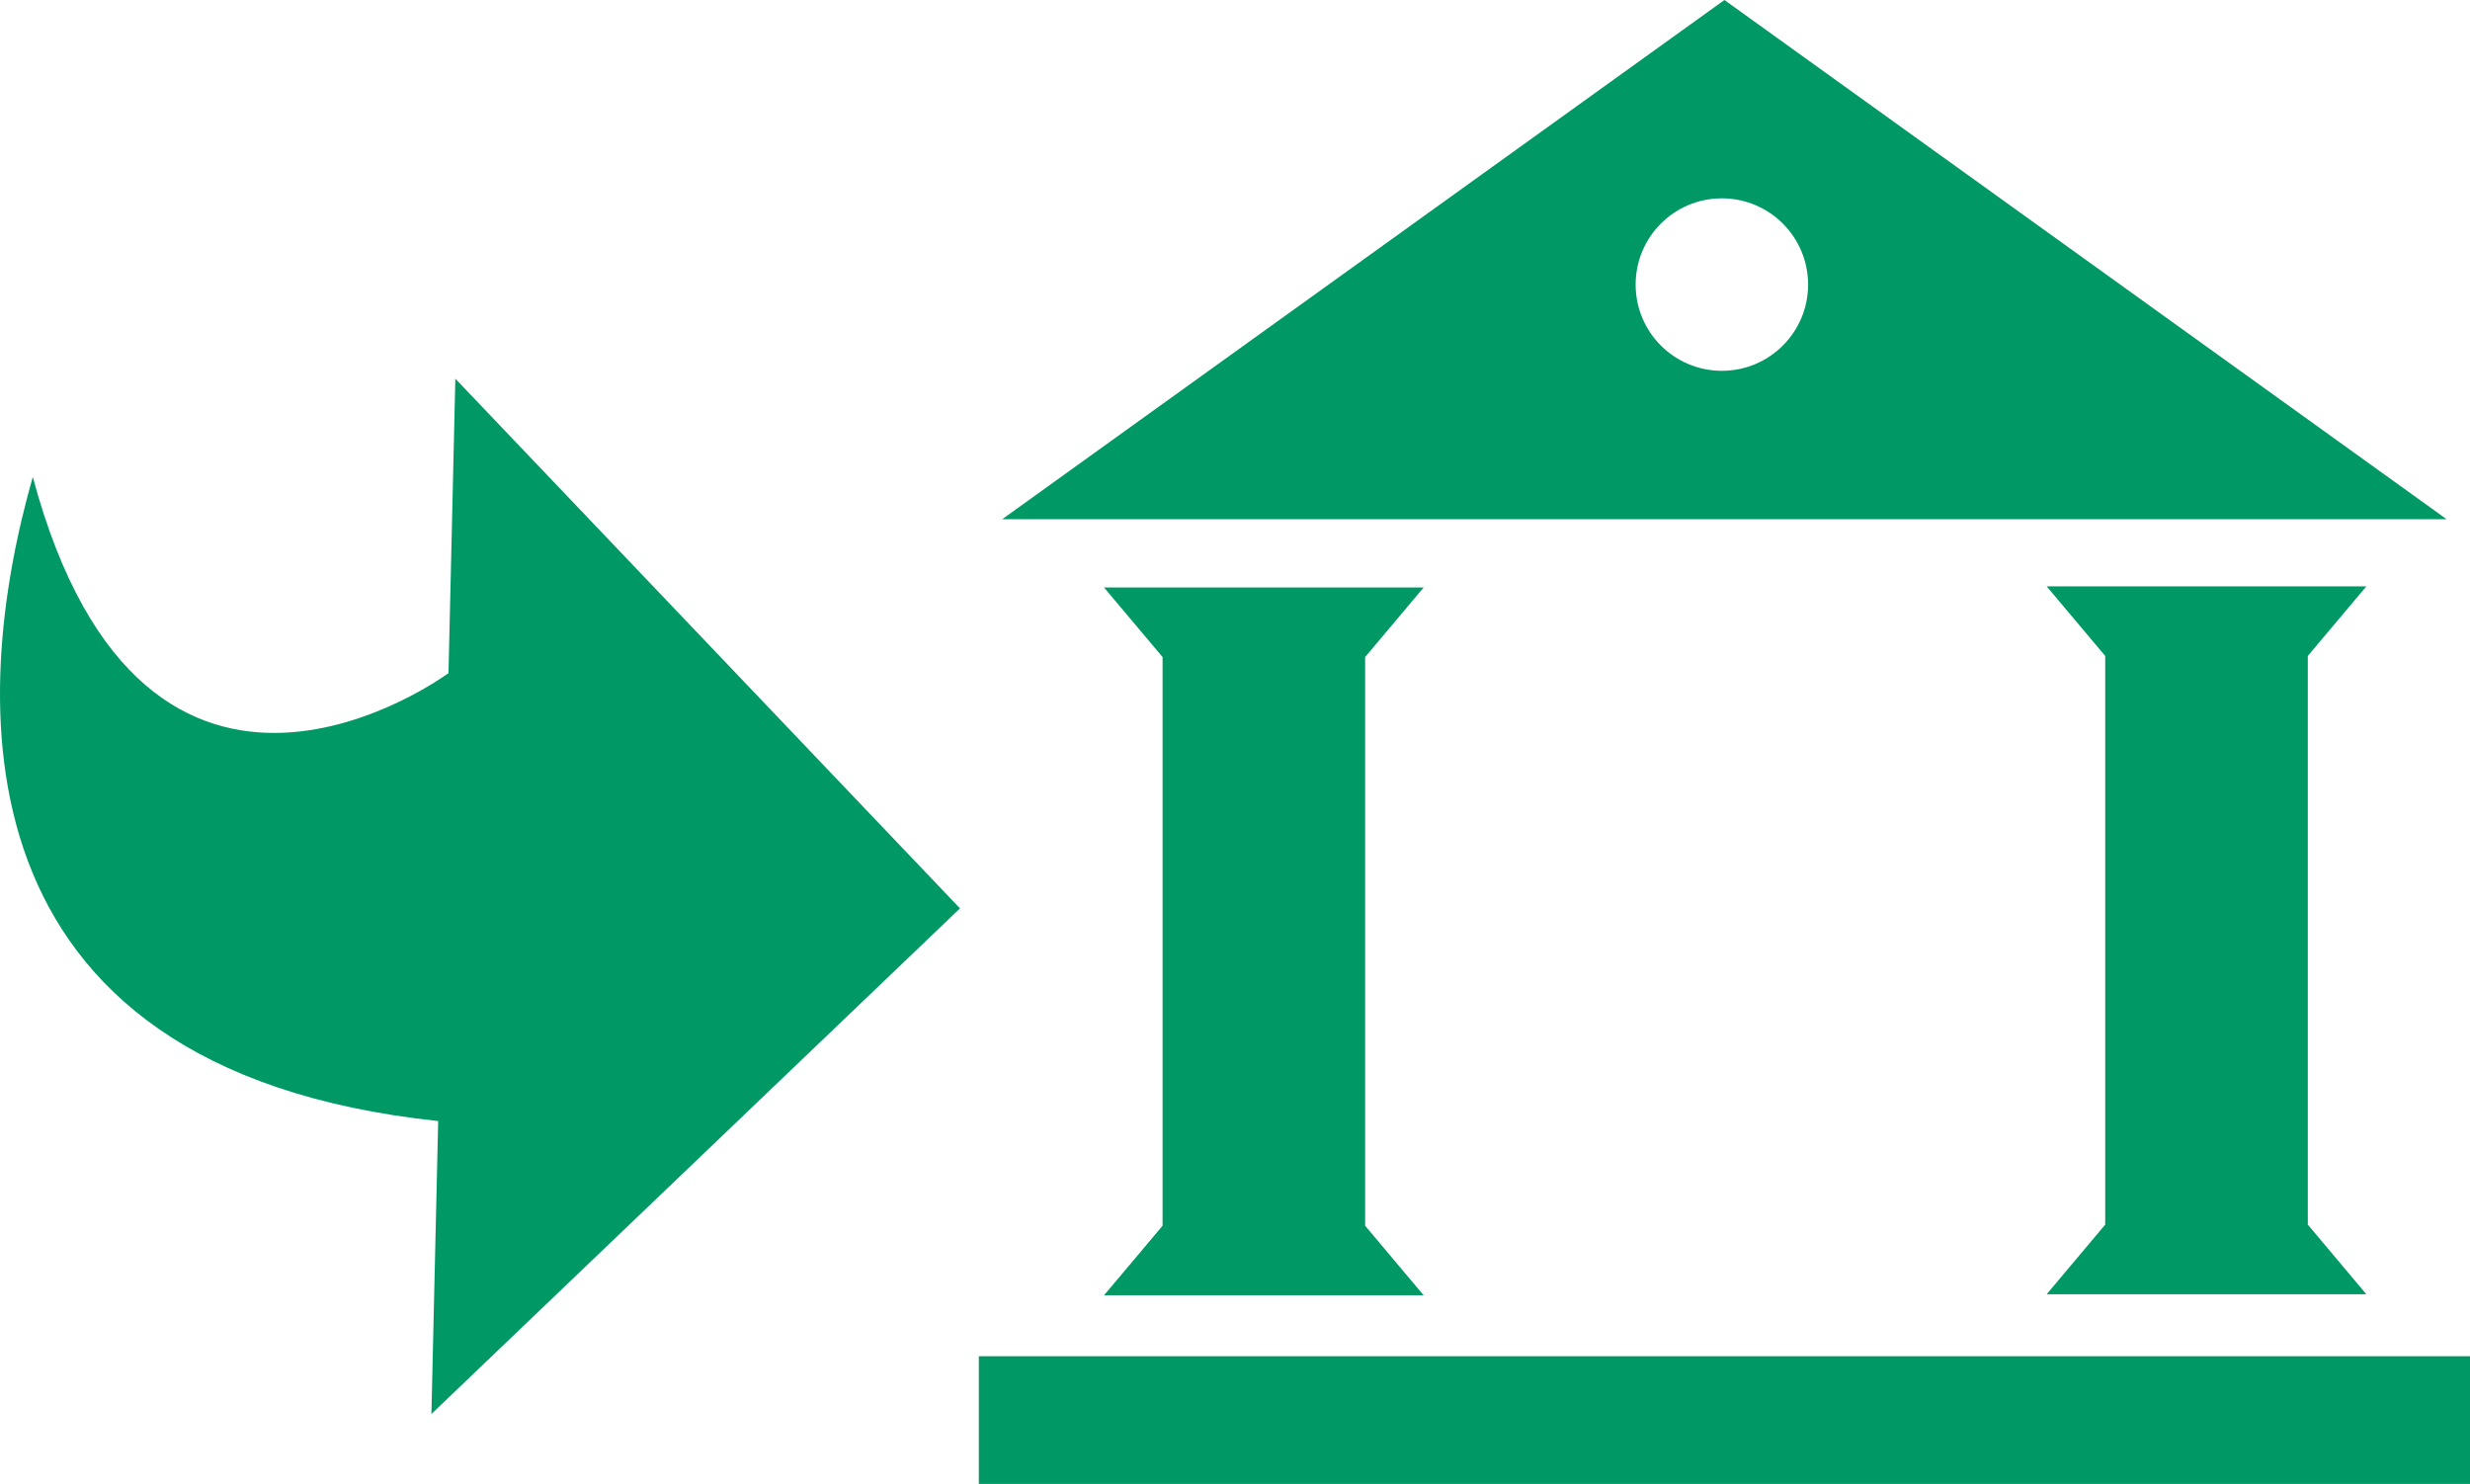
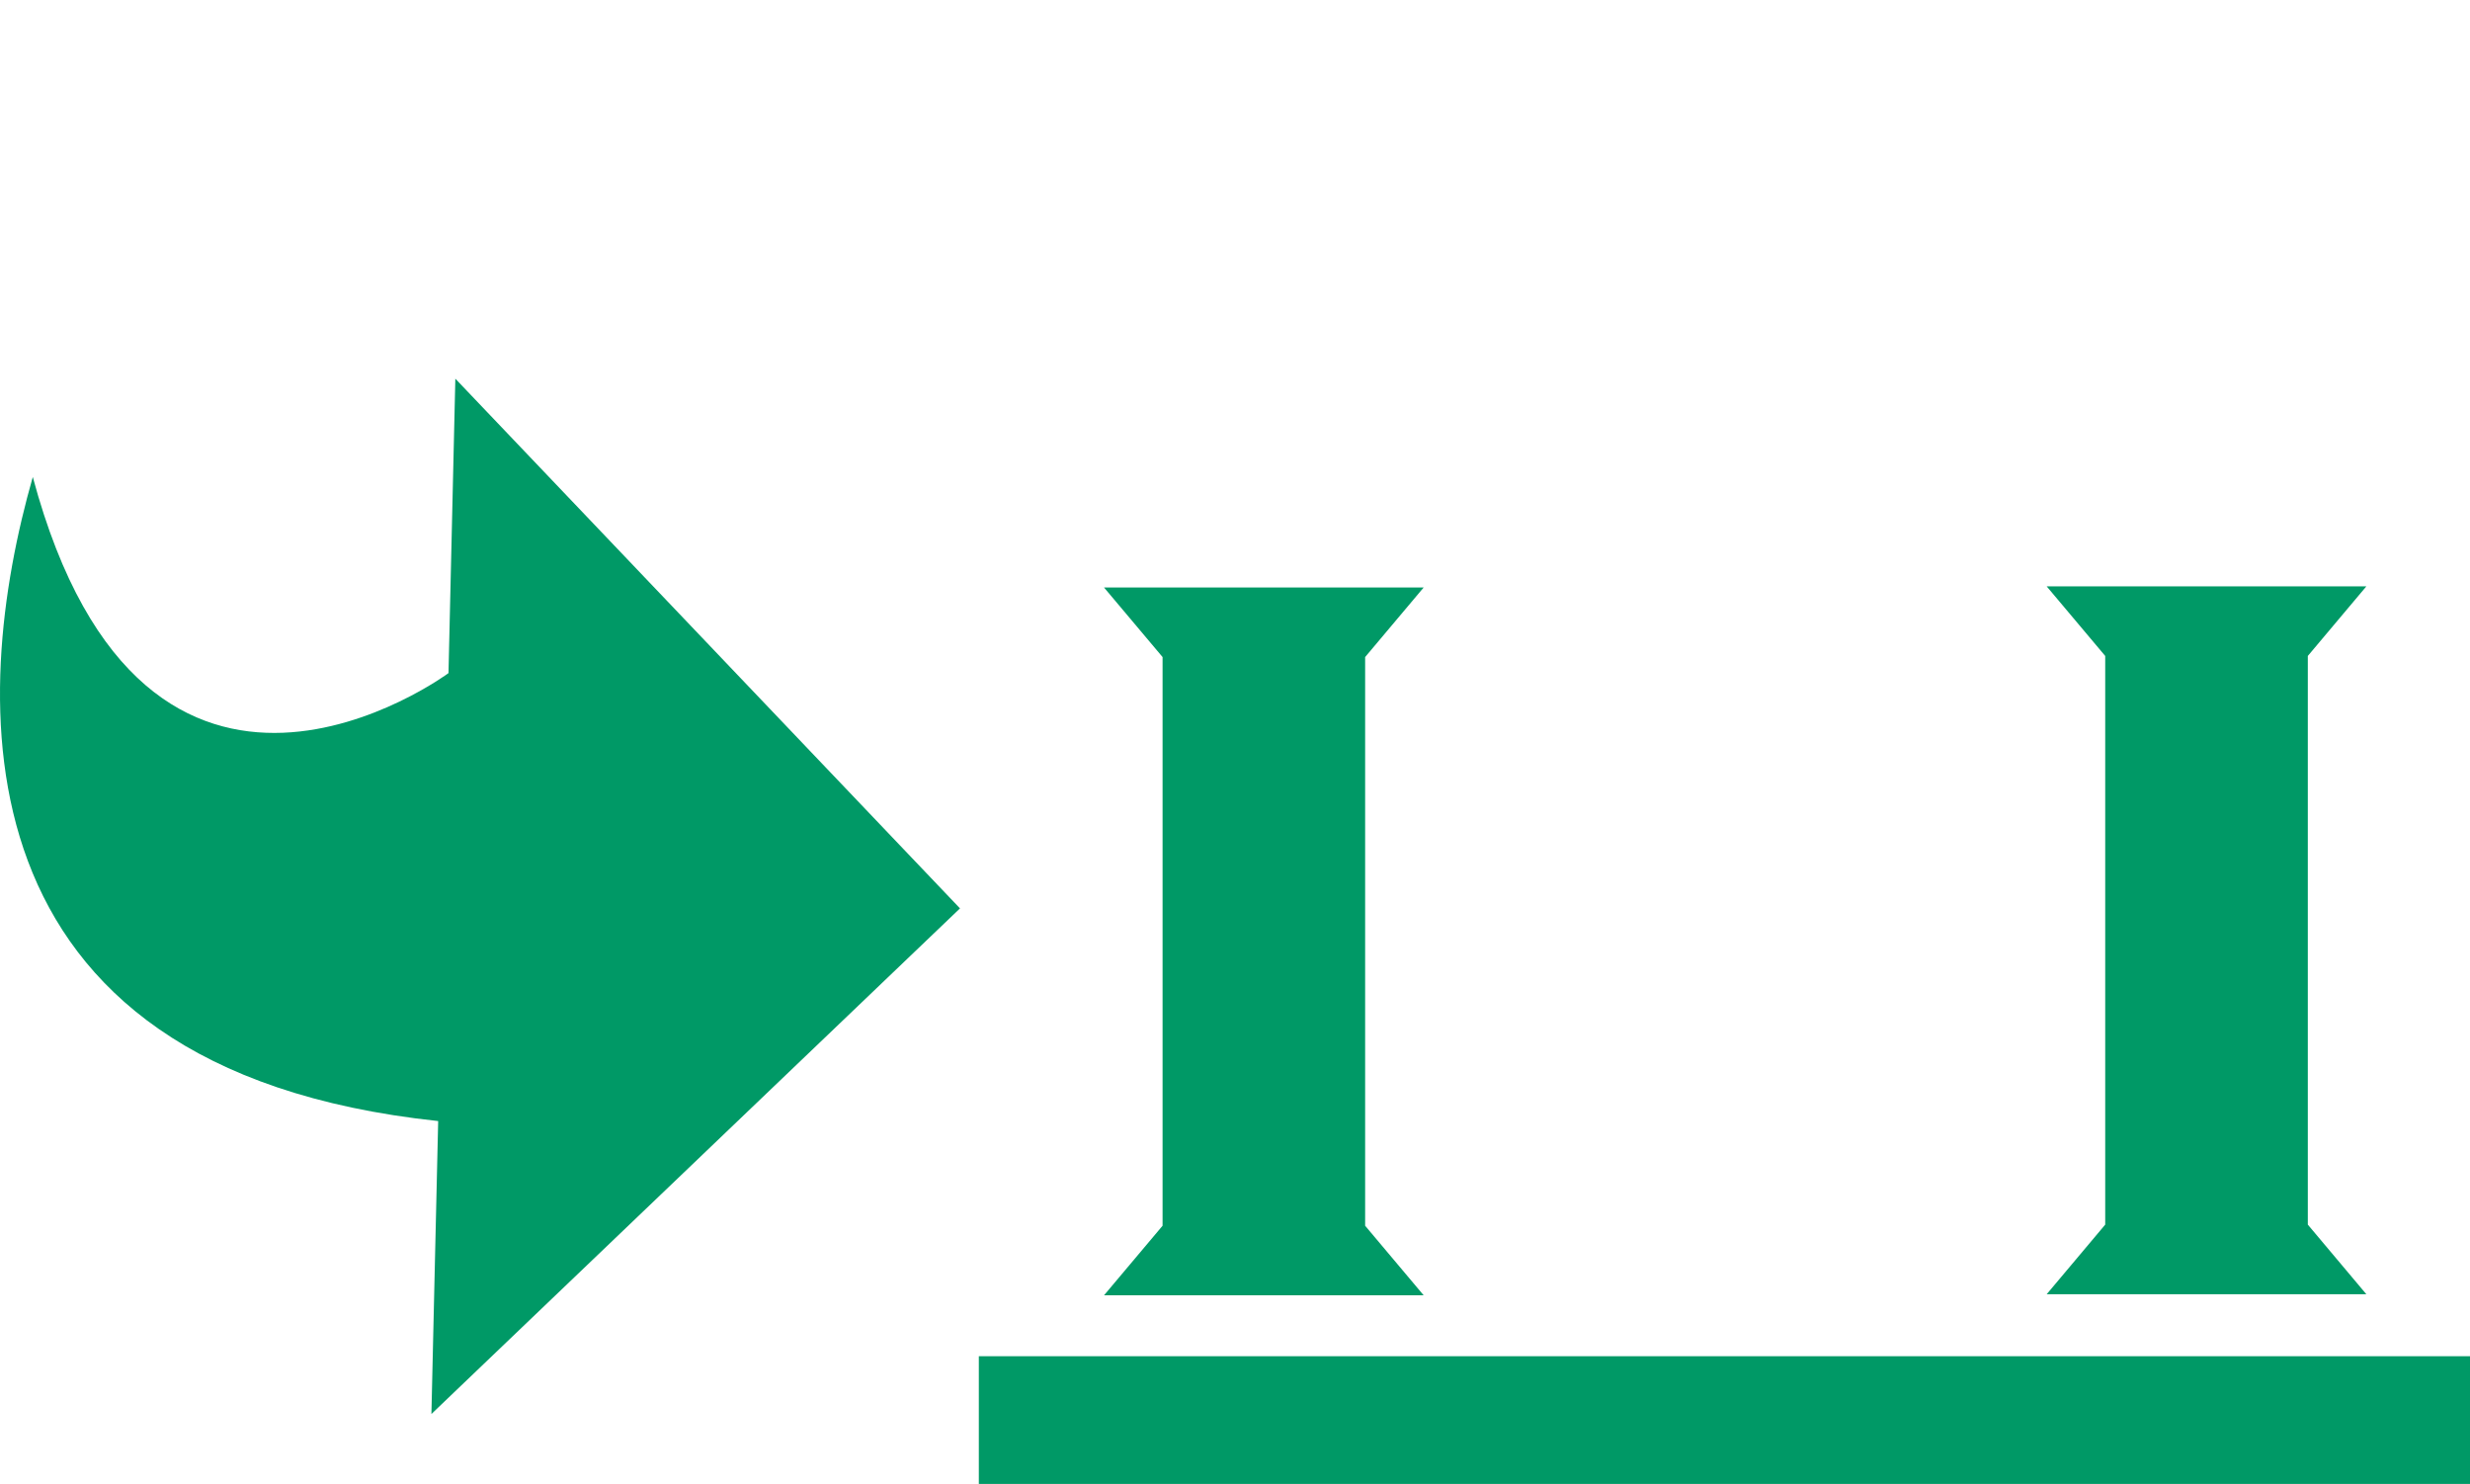
<svg xmlns="http://www.w3.org/2000/svg" version="1.1" style="enable-background:new 0 0 80 48.062;" xml:space="preserve" width="80" height="48.062">
-   <rect id="backgroundrect" width="100%" height="100%" x="0" y="0" fill="none" stroke="none" />
  <g class="currentLayer" style="">
    <title>Layer 1</title>
    <g id="svg_1" class="selected" fill-opacity="1" fill="#009966">
      <g id="actions_arrow_1_" fill="#009966">
        <path style="fill-rule: evenodd; clip-rule: evenodd;" d="M31.093,29.421l-17.12,16.376l0.219-9.488    C-1.713,34.618-0.956,22.511,1.062,15.449c3.657,13.62,13.464,6.352,13.464,6.352l0.222-9.536L31.093,29.421z" id="svg_2" fill="#009966" />
      </g>
      <g id="svg_3" fill="#009966">
        <rect x="31.703" y="43.926" style="fill-rule: evenodd; clip-rule: evenodd;" width="48.297" height="4.135" id="svg_4" fill="#009966" />
        <polygon style="fill-rule: evenodd; clip-rule: evenodd;" points="46.111,19.027 35.757,19.027 37.654,21.281     37.654,39.699 35.757,41.953 46.111,41.953 44.215,39.699 44.215,21.281   " id="svg_5" fill="#009966" />
        <polygon style="fill-rule: evenodd; clip-rule: evenodd;" points="76.643,18.991 66.289,18.991 68.185,21.245     68.185,39.663 66.289,41.918 76.643,41.918 74.747,39.663 74.747,21.245   " id="svg_6" fill="#009966" />
-         <path style="fill-rule: evenodd; clip-rule: evenodd;" d="M55.852,0L32.459,16.817h46.785L55.852,0z M55.769,12.01    c-1.542,0-2.793-1.25-2.793-2.793s1.25-2.793,2.793-2.793c1.542,0,2.793,1.25,2.793,2.793S57.311,12.01,55.769,12.01z" id="svg_7" fill="#009966" />
      </g>
    </g>
  </g>
</svg>